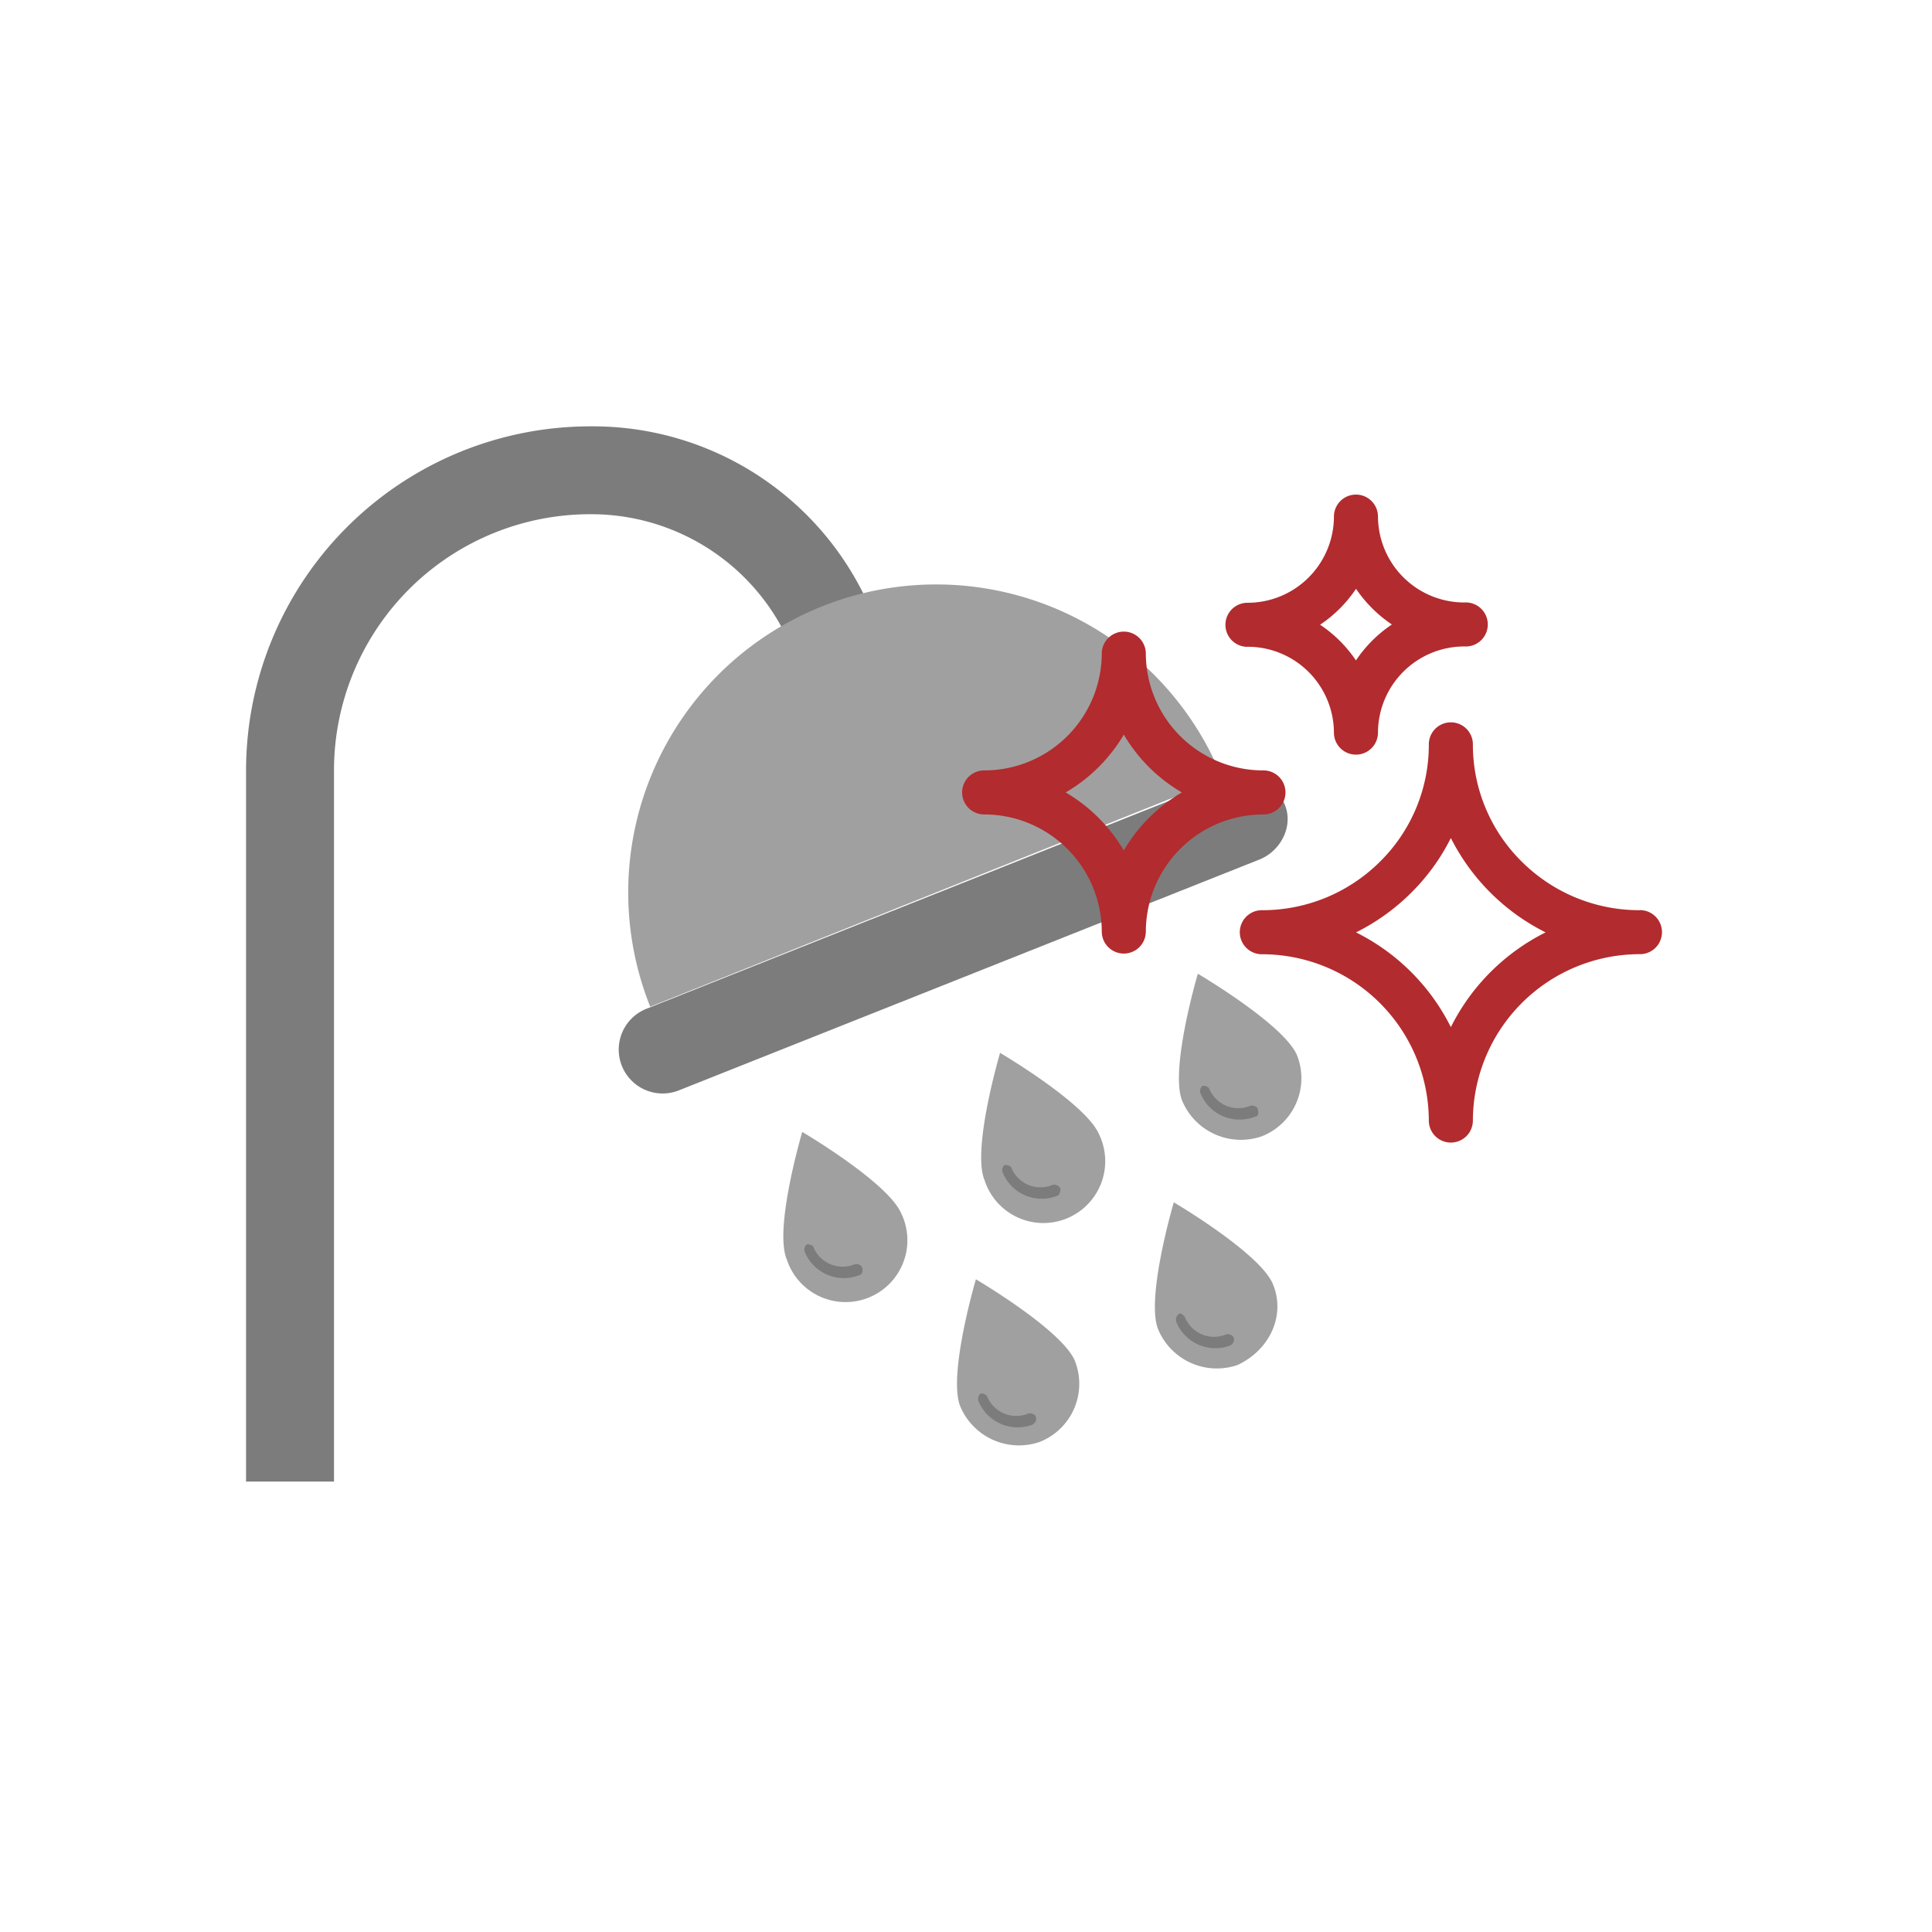
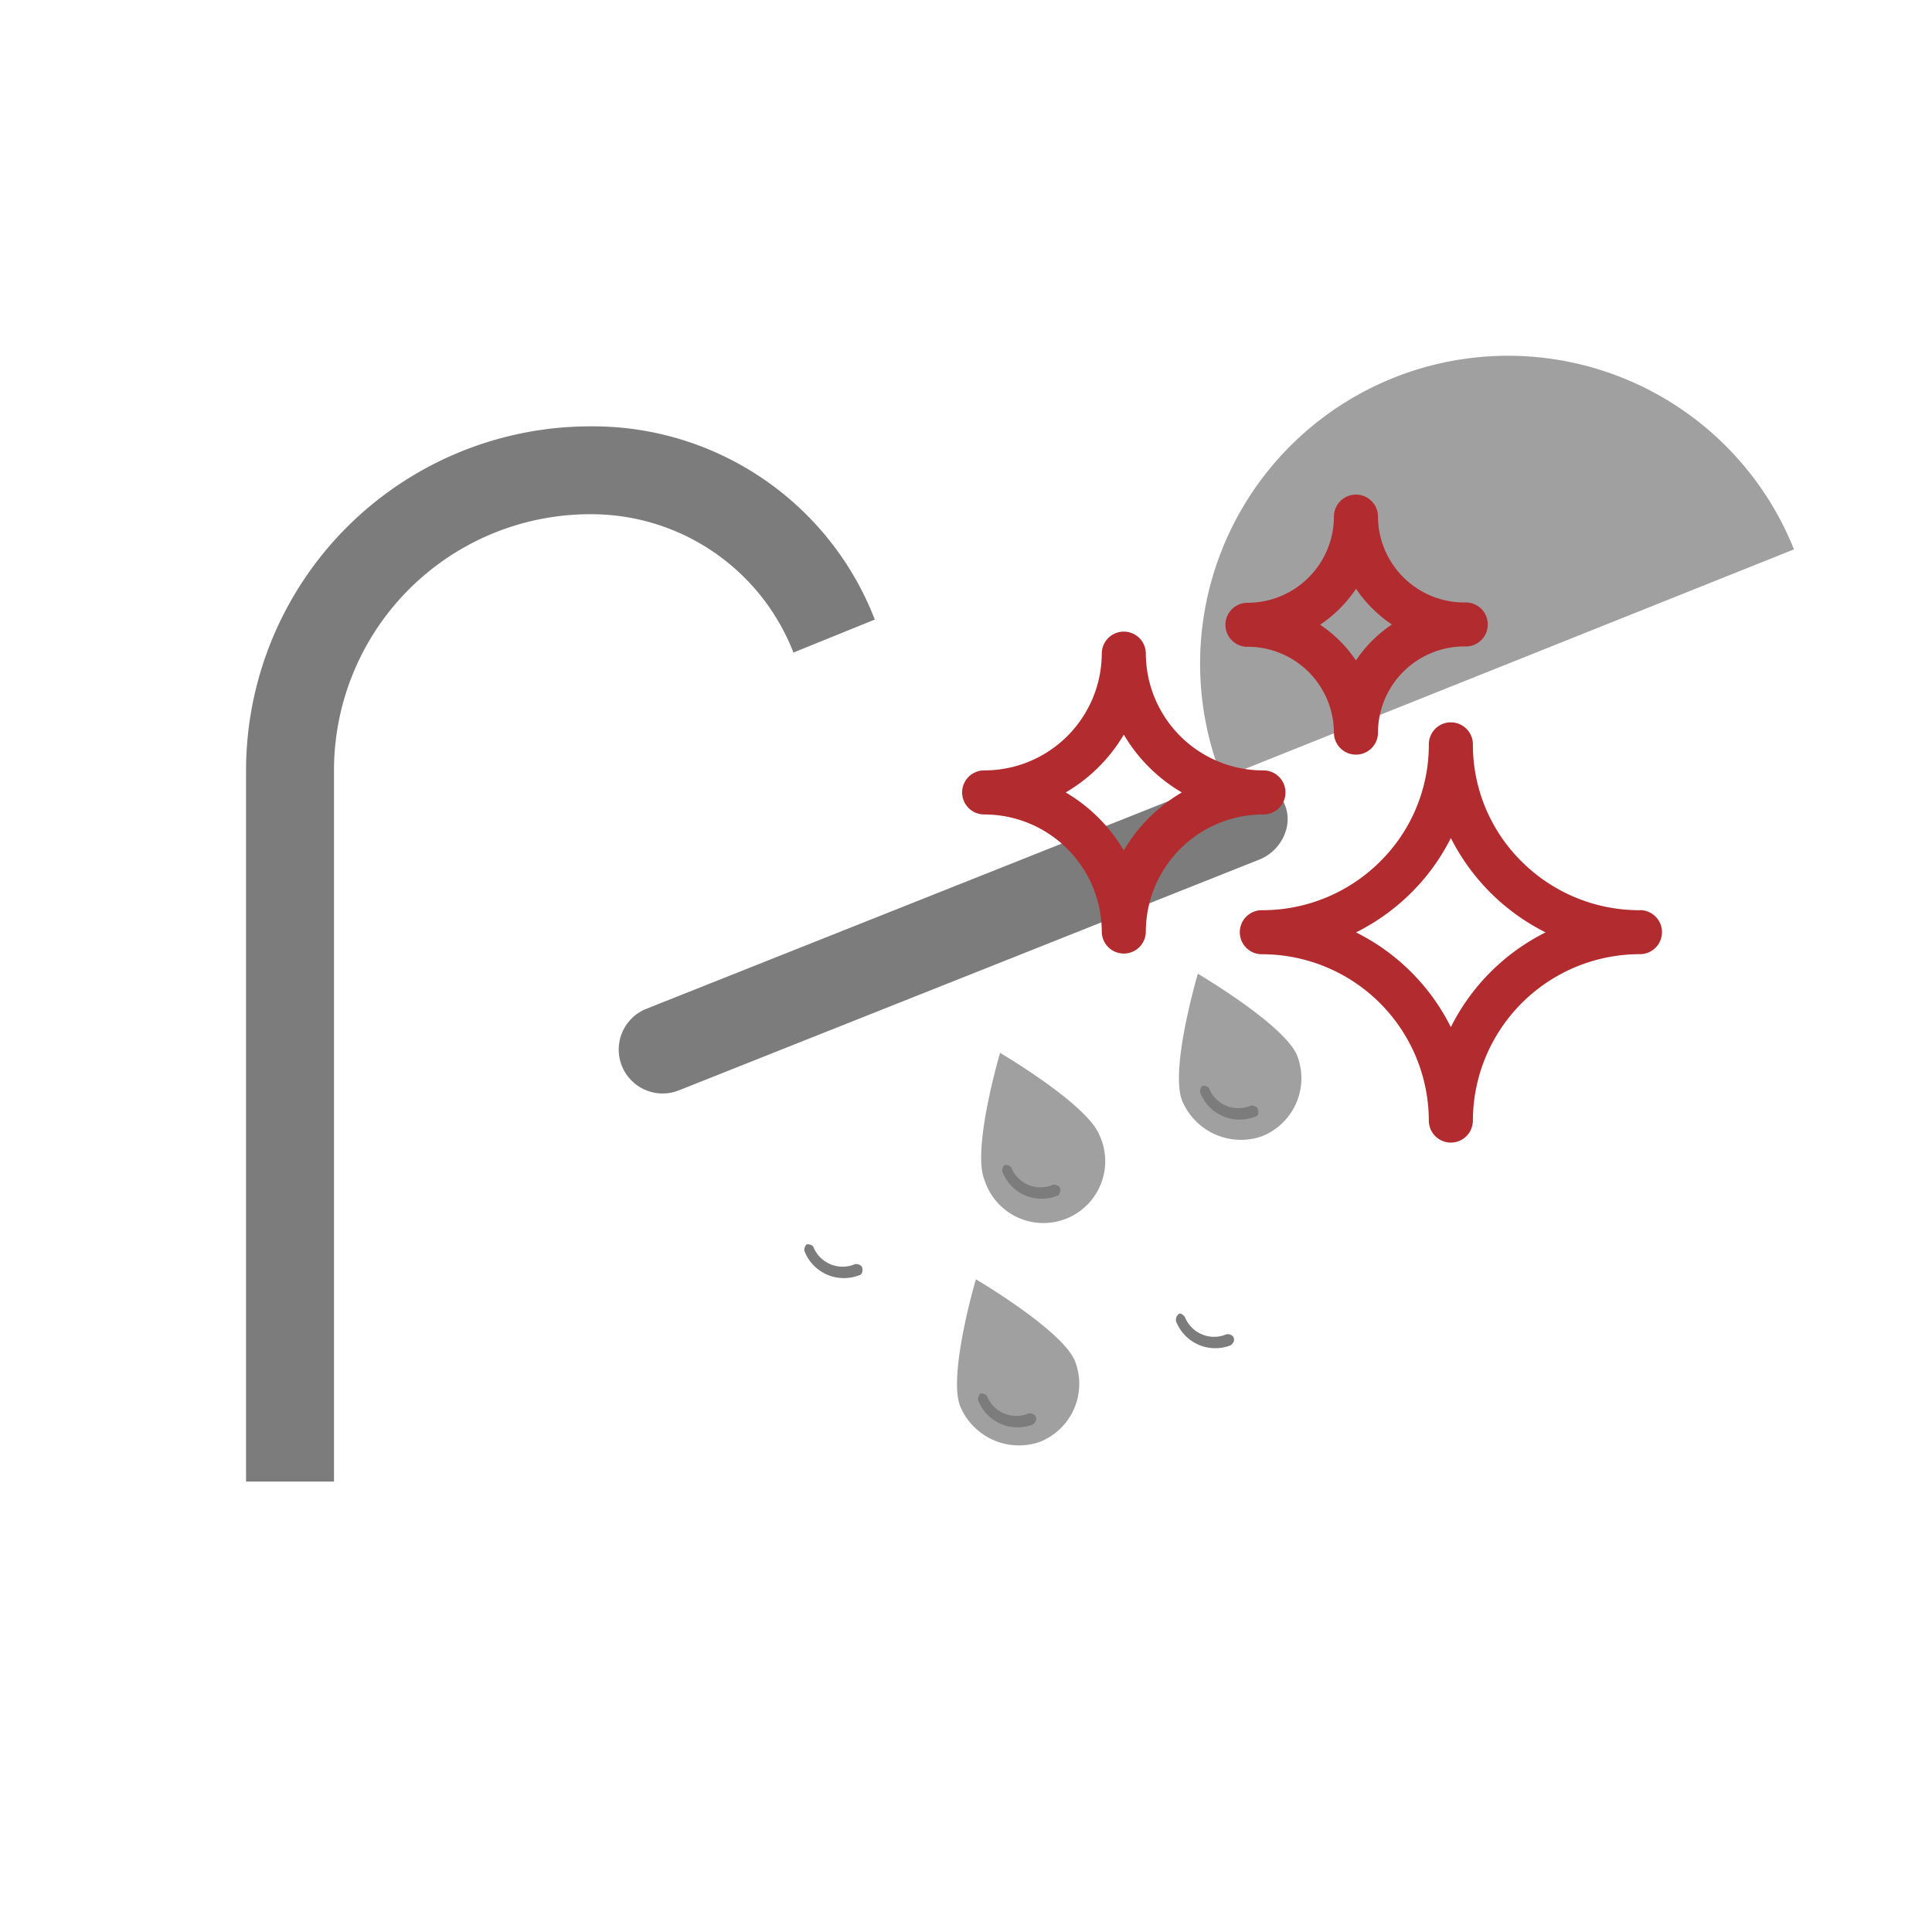
<svg xmlns="http://www.w3.org/2000/svg" id="Layer_1" data-name="Layer 1" viewBox="0 0 250 250">
  <defs>
    <style>.cls-1{fill:#7c7c7c;}.cls-2{fill:#a0a0a0;}.cls-3{fill:#b22b2e;}</style>
  </defs>
  <path class="cls-1" d="M43.22,191.71H31.84V99.83A44.55,44.55,0,0,1,76.5,55.17a39.1,39.1,0,0,1,36.7,25l-10.53,4.27A28.06,28.06,0,0,0,76.5,66.54,33.15,33.15,0,0,0,43.22,99.83Z" />
  <path class="cls-1" d="M166.11,103.81a5.78,5.78,0,0,0-7.4-3.13l-75.1,29.87a5.68,5.68,0,0,0,4.27,10.53L163,111.21C165.83,110.07,167.53,106.65,166.11,103.81Z" />
-   <path class="cls-2" d="M158.14,100.68l-74,29.59a39.83,39.83,0,1,1,74-29.59Z" />
-   <path class="cls-2" d="M116.61,157c-1.71-4-12.8-10.53-12.8-10.53s-3.7,12.52-2,16.5a8,8,0,1,0,14.79-6Z" />
+   <path class="cls-2" d="M158.14,100.68a39.83,39.83,0,1,1,74-29.59Z" />
  <path class="cls-1" d="M111.21,165a5.46,5.46,0,0,1-7.12-3.13,1,1,0,0,1,.29-.85,1,1,0,0,1,.85.28,4.08,4.08,0,0,0,5.41,2.28,1,1,0,0,1,.85.28C111.78,164.4,111.49,165,111.21,165Z" />
  <path class="cls-2" d="M142.21,146.77c-1.7-4-12.8-10.53-12.8-10.53s-3.7,12.52-2,16.5a8,8,0,1,0,14.79-6Z" />
  <path class="cls-1" d="M136.81,154.73a5.45,5.45,0,0,1-7.11-3.13,1,1,0,0,1,.28-.85,1.07,1.07,0,0,1,.86.28,4.07,4.07,0,0,0,5.4,2.28,1,1,0,0,1,.85.28C137.38,153.88,137.09,154.73,136.81,154.73Z" />
  <path class="cls-2" d="M167.82,136.52C166.11,132.54,155,126,155,126s-3.7,12.52-2,16.5a8.24,8.24,0,0,0,10.24,4.55A8.07,8.07,0,0,0,167.82,136.52Z" />
  <path class="cls-1" d="M162.41,144.49a5.45,5.45,0,0,1-7.11-3.13,1,1,0,0,1,.28-.85,1.07,1.07,0,0,1,.86.28,4.07,4.07,0,0,0,5.4,2.28,1.07,1.07,0,0,1,.86.28C163,144.21,162.7,144.49,162.41,144.49Z" />
  <path class="cls-2" d="M139.08,176.07c-1.7-4-12.8-10.53-12.8-10.53s-3.69,12.52-2,16.5a8.24,8.24,0,0,0,10.24,4.55A8.08,8.08,0,0,0,139.08,176.07Z" />
  <path class="cls-1" d="M133.68,184.32a5.47,5.47,0,0,1-7.11-3.13,1.07,1.07,0,0,1,.28-.86,1,1,0,0,1,.86.29,4.06,4.06,0,0,0,5.4,2.27,1,1,0,0,1,.85.29C134.25,183.75,134,184,133.68,184.32Z" />
-   <path class="cls-2" d="M164.69,166.11c-1.71-4-12.8-10.53-12.8-10.53s-3.7,12.52-2,16.5a8.23,8.23,0,0,0,10.25,4.55C164.4,174.64,166.39,170.09,164.69,166.11Z" />
  <path class="cls-1" d="M159.28,174.07a5.45,5.45,0,0,1-7.11-3.12,1,1,0,0,1,.29-.86c.28-.28.56,0,.85.29a4.06,4.06,0,0,0,5.4,2.27,1,1,0,0,1,.86.29C159.85,173.51,159.57,173.79,159.28,174.07Z" />
  <path class="cls-3" d="M212.21,117.78a21.56,21.56,0,0,1-15.29-6.28,21.25,21.25,0,0,1-6.33-15.18,2.85,2.85,0,0,0-5.7,0,21.24,21.24,0,0,1-6.32,15.18,21.56,21.56,0,0,1-15.29,6.28,2.85,2.85,0,1,0,0,5.7A21.59,21.59,0,0,1,184.89,145a2.85,2.85,0,1,0,5.7,0,21.6,21.6,0,0,1,21.62-21.53,2.85,2.85,0,0,0,0-5.7Zm-24.47,15.13a27.36,27.36,0,0,0-12.27-12.26,27.47,27.47,0,0,0,7.12-5.11,27,27,0,0,0,5.15-7.1A27.54,27.54,0,0,0,200,120.65,27.39,27.39,0,0,0,187.74,132.91Z" />
  <path class="cls-3" d="M163.49,99.69a15.18,15.18,0,0,1-15.22-15.11,2.85,2.85,0,0,0-5.7,0,15.19,15.19,0,0,1-15.22,15.11,2.85,2.85,0,1,0,0,5.7,15.21,15.21,0,0,1,15.22,15.15,2.85,2.85,0,1,0,5.7,0,15.2,15.2,0,0,1,15.22-15.15,2.85,2.85,0,0,0,0-5.7Zm-18.07,10.36a21.14,21.14,0,0,0-7.52-7.51,21.06,21.06,0,0,0,7.52-7.48,21,21,0,0,0,7.51,7.48A21,21,0,0,0,145.42,110.05Z" />
  <path class="cls-3" d="M161.42,83.69A11.16,11.16,0,0,1,172.61,94.8a2.85,2.85,0,1,0,5.7,0A11.18,11.18,0,0,1,189.5,83.65a2.85,2.85,0,1,0,0-5.69,11.17,11.17,0,0,1-11.19-11.11,2.85,2.85,0,0,0-5.7,0A11.18,11.18,0,0,1,161.42,78a2.85,2.85,0,1,0,0,5.7Zm14.05-7.5a17.14,17.14,0,0,0,4.64,4.62,16.87,16.87,0,0,0-4.65,4.65,16.86,16.86,0,0,0-4.64-4.62A17,17,0,0,0,175.47,76.19Z" />
</svg>